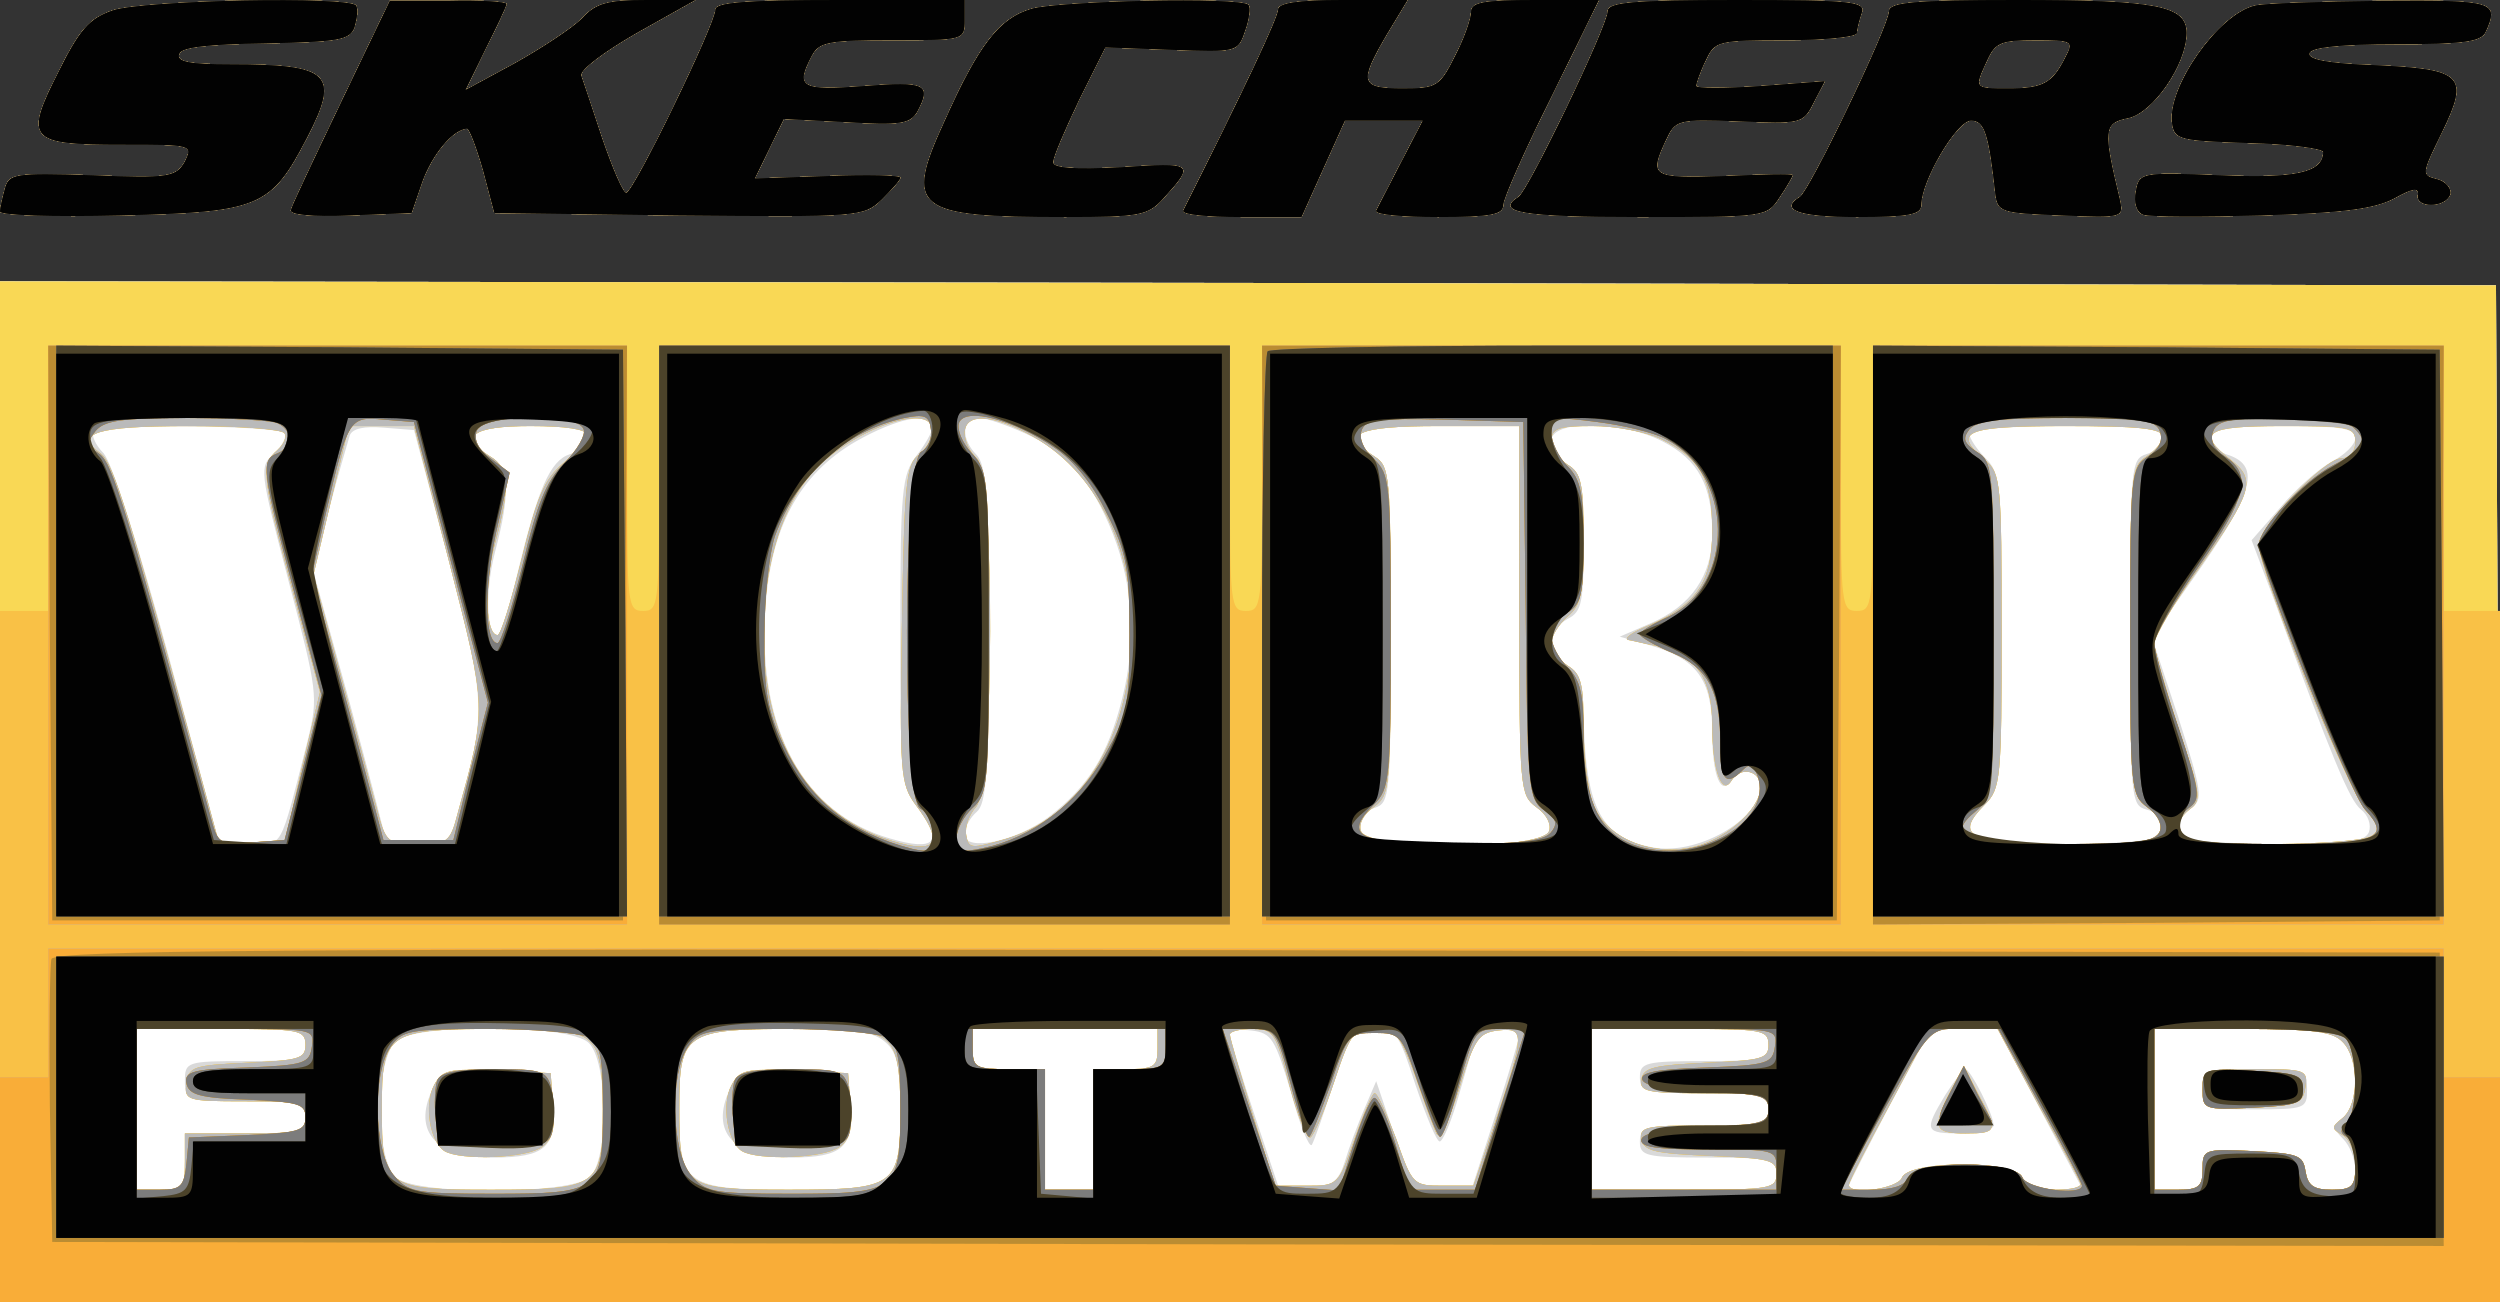
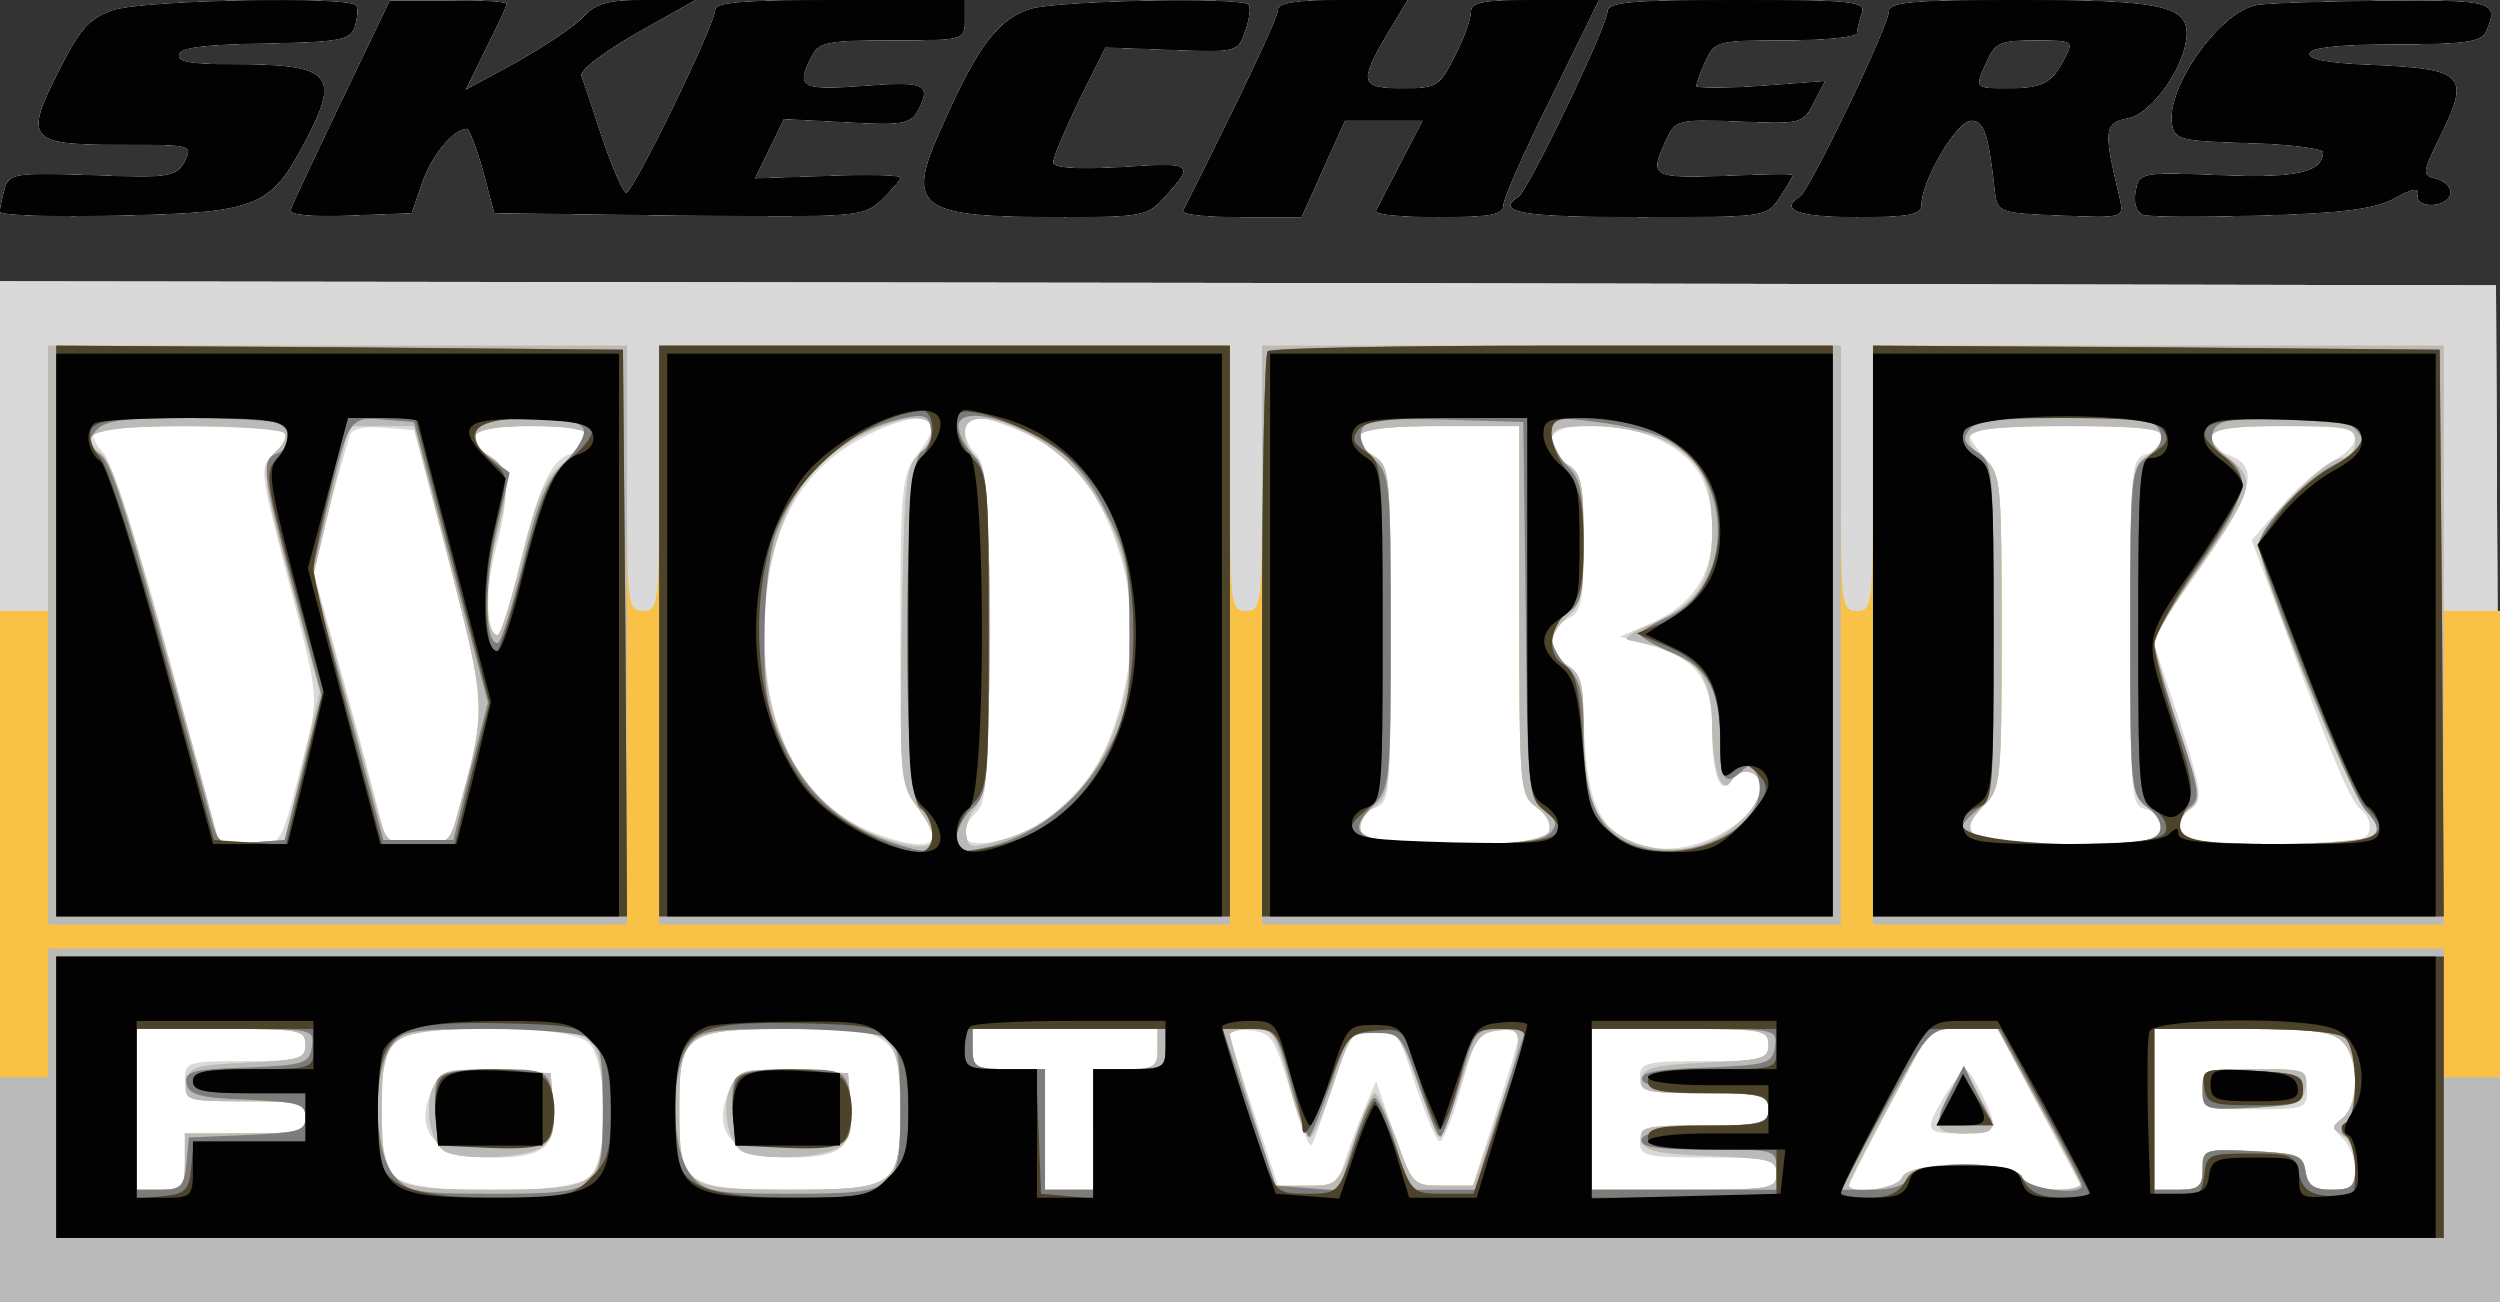
<svg xmlns="http://www.w3.org/2000/svg" width="311" height="162">
  <rect width="100%" height="100%" fill="#333333" stroke="none" />
  <g>
    <svg width="311" height="162" />
    <svg width="311" height="162" version="1.0" viewBox="0 0 311 162">
      <g fill="#fff" transform="matrix(.1 0 0 -.1 0 162)">
        <path d="M140 1607c-29-10-41-24-67-76-43-85-38-91 79-91 87 0 88 0 78-21-11-19-19-21-115-17-97 3-104 2-109-17-3-11-6-24-6-28 0-5 67-7 149-5 174 4 188 10 233 97 41 79 29 91-95 91-51 0-68 3-64 13 2 8 34 12 107 13 91 2 105 4 111 20 3 11 5 22 2 27-7 12-265 7-303-6zm285-113c-33-69-62-130-63-135-3-6 27-9 73-7l77 3 13 38c12 34 38 66 56 67 3 0 12-24 20-52l14-53 229-3c224-2 230-2 253 20 12 12 23 24 23 27s-41 4-90 2l-91-3 18 37 18 37 78-4c67-4 79-2 88 13 18 34 11 38-66 32-79-6-86-2-65 38 9 17 22 19 100 19 89 0 90 0 90 25v25h-155c-117 0-155-3-155-12 0-18-102-228-111-228-4 0-17 30-30 68-12 37-24 72-26 78-2 7 29 30 69 53l73 41h-60c-49 0-64-4-81-23-12-12-50-37-84-56l-61-33 25 51c14 28 26 53 26 56s-33 5-72 4h-73l-60-125zm858 115c-40-12-65-44-108-140-50-109-38-119 150-119 93 0 103 2 122 23 40 44 38 45-52 39-59-3-85-1-85 6s15 41 32 77l33 66 82-3c82-3 83-3 92 24 5 14 7 29 4 32-10 10-235 5-270-5zm307-1c0-10-43-101-118-250-2-5 30-8 72-8h75l27 60 27 60h97l-27-52c-15-29-29-56-31-60-2-5 33-8 77-8 65 0 81 3 81 15 0 8 27 69 60 135l59 120h-79c-65 0-80-3-80-15 0-9-9-34-20-55-19-38-23-40-65-40-53 0-55 7-20 67l26 43h-81c-57 0-80-4-80-12zm410-2c0-18-99-224-111-231-30-19 6-25 150-25 158 0 159 0 175 25 9 13 16 26 16 27 0 2-38 1-85-1-90-3-94-1-73 44 12 26 14 27 91 24s80-3 93 23l14 27-80-6c-44-3-80-3-80 0s5 18 12 32c11 24 15 25 100 25 48 0 88 4 88 9s3 16 6 25c5 14-12 16-155 16-130 0-161-3-161-14zm350 0c0-18-99-224-111-231-26-16-1-25 71-25 64 0 80 3 80 15 0 30 44 105 62 105 17 0 22-17 30-90 3-24 6-25 82-28 77-3 78-3 73 20-21 87-20 95 10 101 31 6 73 67 73 106 0 34-37 41-211 41-128 0-159-3-159-14zm219-58c-16-32-28-38-71-38s-42 0-26 35c10 22 17 25 60 25 47 0 48-1 37-22zm236 65c-46-11-109-102-103-146 3-21 9-22 96-25 50-1 92-7 92-11 0-26-34-33-129-29-98 4-100 3-104-20-3-14 1-26 9-29s74-3 147-1c100 3 140 8 165 21 23 13 31 14 30 5-4-17 34-17 40 0 2 7-5 16-16 19-20 5-20 6 6 59 34 70 26 78-84 83-58 2-84 7-81 15 2 7 38 11 108 11 83 0 105 3 111 15 17 38 12 40-129 39-76-1-147-3-158-6zM0 635V0h3110l-2 632-3 633-1552 3-1553 2V635z" />
      </g>
    </svg>
    <svg width="311" height="162" version="1.0" viewBox="0 0 311 162">
      <g fill="#d9d9d9" transform="matrix(.1 0 0 -.1 0 162)">
        <path d="M140 1607c-29-10-41-24-67-76-43-85-38-91 79-91 87 0 88 0 78-21-11-19-19-21-115-17-97 3-104 2-109-17-3-11-6-24-6-28 0-5 67-7 149-5 174 4 188 10 233 97 41 79 29 91-95 91-51 0-68 3-64 13 2 8 34 12 107 13 91 2 105 4 111 20 3 11 5 22 2 27-7 12-265 7-303-6zm285-113c-33-69-62-130-63-135-3-6 27-9 73-7l77 3 13 38c12 34 38 66 56 67 3 0 12-24 20-52l14-53 229-3c224-2 230-2 253 20 12 12 23 24 23 27s-41 4-90 2l-91-3 18 37 18 37 78-4c67-4 79-2 88 13 18 34 11 38-66 32-79-6-86-2-65 38 9 17 22 19 100 19 89 0 90 0 90 25v25h-155c-117 0-155-3-155-12 0-18-102-228-111-228-4 0-17 30-30 68-12 37-24 72-26 78-2 7 29 30 69 53l73 41h-60c-49 0-64-4-81-23-12-12-50-37-84-56l-61-33 25 51c14 28 26 53 26 56s-33 5-72 4h-73l-60-125zm858 115c-40-12-65-44-108-140-50-109-38-119 150-119 93 0 103 2 122 23 40 44 38 45-52 39-59-3-85-1-85 6s15 41 32 77l33 66 82-3c82-3 83-3 92 24 5 14 7 29 4 32-10 10-235 5-270-5zm307-1c0-10-43-101-118-250-2-5 30-8 72-8h75l27 60 27 60h97l-27-52c-15-29-29-56-31-60-2-5 33-8 77-8 65 0 81 3 81 15 0 8 27 69 60 135l59 120h-79c-65 0-80-3-80-15 0-9-9-34-20-55-19-38-23-40-65-40-53 0-55 7-20 67l26 43h-81c-57 0-80-4-80-12zm410-2c0-18-99-224-111-231-30-19 6-25 150-25 158 0 159 0 175 25 9 13 16 26 16 27 0 2-38 1-85-1-90-3-94-1-73 44 12 26 14 27 91 24s80-3 93 23l14 27-80-6c-44-3-80-3-80 0s5 18 12 32c11 24 15 25 100 25 48 0 88 4 88 9s3 16 6 25c5 14-12 16-155 16-130 0-161-3-161-14zm350 0c0-18-99-224-111-231-26-16-1-25 71-25 64 0 80 3 80 15 0 30 44 105 62 105 17 0 22-17 30-90 3-24 6-25 82-28 77-3 78-3 73 20-21 87-20 95 10 101 31 6 73 67 73 106 0 34-37 41-211 41-128 0-159-3-159-14zm219-58c-16-32-28-38-71-38s-42 0-26 35c10 22 17 25 60 25 47 0 48-1 37-22zm236 65c-46-11-109-102-103-146 3-21 9-22 96-25 50-1 92-7 92-11 0-26-34-33-129-29-98 4-100 3-104-20-3-14 1-26 9-29s74-3 147-1c100 3 140 8 165 21 23 13 31 14 30 5-4-17 34-17 40 0 2 7-5 16-16 19-20 5-20 6 6 59 34 70 26 78-84 83-58 2-84 7-81 15 2 7 38 11 108 11 83 0 105 3 111 15 17 38 12 40-129 39-76-1-147-3-158-6zM0 635V0h3110l-2 632-3 633-1552 3-1553 2V635zm1160 454c0-6-9-22-20-36-18-24-20-41-20-218 0-179 1-194 21-219 34-43 23-56-34-39-107 31-164 135-155 283 6 103 42 170 113 211 51 29 95 38 95 18zm115-8c50-23 78-53 104-112 30-68 36-143 17-218-18-71-42-109-91-147-41-31-105-44-105-22 0 9 7 21 15 28 12 10 15 48 15 221 0 171-3 210-15 223-20 20-19 46 3 46 9 0 35-9 57-19zm-921 0c3-4-3-16-13-25-19-17-18-21 18-159 36-137 37-144 24-197-36-141-30-130-72-130h-38l-63 233c-38 139-70 240-81 253-11 11-16 24-12 27 10 10 231 8 237-2zm205-161c46-177 46-184 11-312-10-36-13-38-50-38-22 0-40 2-40 4 0 3-20 80-45 172l-46 166 21 77c11 42 23 82 25 89 3 9 18 12 42 10l38-3 44-165zm171 156c0-8-9-18-21-21-25-8-40-44-65-147-10-43-21-78-25-78-14 0-16 54-3 104 19 72 18 104-6 118-40 25-23 38 50 38 54 0 70-3 70-14zm1160-216c0-219 1-230 20-242 24-15 26-34 4-42-20-8-188-8-208 0-22 9-20 31 4 39 19 6 20 15 20 216 0 198-1 209-20 221-44 28-23 38 80 38h100V860zm178 211c45-23 62-55 62-115 0-52-26-90-78-112l-37-16 35-10c61-17 80-43 80-109 0-55 11-81 25-59 10 17 35 11 35-8 0-42-80-87-135-76-59 11-79 44-84 135-2 65-7 82-22 92-25 15-24 43 1 57 18 9 20 21 20 95s-3 86-20 97c-11 7-20 21-20 30 0 26 88 25 138-1zm622 5c0-8-9-18-20-21-19-6-20-15-20-222 0-206 1-215 20-220 24-6 26-28 4-37-9-3-60-6-115-6-109 0-128 11-90 49 20 20 21 32 21 216 0 182-1 196-20 215-11 11-20 25-20 30 0 6 47 10 120 10 97 0 120-3 120-14zm240-1c0-8-13-21-29-29-16-9-45-34-64-57l-36-41 29-77c71-194 93-247 107-258 9-7 13-19 10-28-5-12-25-15-106-15-55 0-106 3-115 6-21 8-20 24 0 39 15 10 13 21-16 112l-33 100 63 90c65 94 72 125 29 138-10 4-19 13-19 21 0 11 19 14 90 14 73 0 90-3 90-15zM380 320c0-18-7-20-75-20-73 0-75-1-75-25s2-25 75-25c68 0 75-2 75-20s-7-20-75-20h-75v-35c0-32-2-35-30-35h-30v200h105c98 0 105-1 105-20zm352 3c24-22 26-143 2-167-21-22-211-23-240-2-28 21-28 151 0 172 30 21 213 20 238-3zm370 0c14-12 18-31 18-84 0-94-6-99-134-99-134 0-141 5-141 100s7 100 139 100c78 0 103-3 118-17zm338-8c0-22-4-25-40-25h-40V140h-60v150h-45c-41 0-45 2-45 25v25h230v-25zm166-54c11-41 23-70 26-65s15 39 27 77c21 62 25 67 51 67 27 0 30-5 51-70 13-38 26-70 30-70s15 26 24 58c9 31 18 63 20 70 5 13 55 17 55 5 0-5-13-48-29-98l-29-90h-38c-37 0-37 1-60 65l-22 65-15-35c-8-19-19-48-24-65-8-25-16-31-45-33l-36-3-31 93c-17 51-31 97-31 101 0 5 12 7 27 5 25-3 29-10 49-77zm594 59c0-18-7-20-80-20s-80-2-80-20 7-20 80-20 80-2 80-20-7-20-80-20-80-2-80-20 7-20 85-20 85-2 85-20c0-19-7-20-115-20h-115v200h110c103 0 110-1 110-20zm338-80 53-100h-34c-22 0-37 6-41 15-8 22-141 22-150 0-5-13-66-23-66-10 0 2 23 47 51 100l51 95h83l53-100zm376 84c20-20 21-78 1-94-13-11-13-14 0-27 8-8 15-25 15-39 0-20-5-24-29-24-23 0-30 5-33 23-3 20-9 22-65 25-62 3-63 2-63-23 0-21-5-25-30-25h-30v200h109c86 0 113-3 125-16zM541 271c-30-56-2-91 73-91 64 0 79 13 74 67l-3 38-67 3c-58 3-68 0-77-17zm370 0c-30-56-2-91 73-91 64 0 79 13 74 67l-3 38-67 3c-58 3-68 0-77-17zm1509-13c-27-45-26-48 20-48 22 0 40 5 40 10 0 14-29 70-35 70-3 0-14-15-25-32zm320 7c0-24 2-25 65-25s65 1 65 25-2 25-65 25-65-1-65-25z" />
      </g>
    </svg>
    <svg width="311" height="162" version="1.0" viewBox="0 0 311 162">
      <g fill="#f9d855" transform="matrix(.1 0 0 -.1 0 162)">
-         <path d="M140 1607c-29-10-41-24-67-76-43-85-38-91 79-91 87 0 88 0 78-21-11-19-19-21-115-17-97 3-104 2-109-17-3-11-6-24-6-28 0-5 67-7 149-5 174 4 188 10 233 97 41 79 29 91-95 91-51 0-68 3-64 13 2 8 34 12 107 13 91 2 105 4 111 20 3 11 5 22 2 27-7 12-265 7-303-6zm285-113c-33-69-62-130-63-135-3-6 27-9 73-7l77 3 13 38c12 34 38 66 56 67 3 0 12-24 20-52l14-53 229-3c224-2 230-2 253 20 12 12 23 24 23 27s-41 4-90 2l-91-3 18 37 18 37 78-4c67-4 79-2 88 13 18 34 11 38-66 32-79-6-86-2-65 38 9 17 22 19 100 19 89 0 90 0 90 25v25h-155c-117 0-155-3-155-12 0-18-102-228-111-228-4 0-17 30-30 68-12 37-24 72-26 78-2 7 29 30 69 53l73 41h-60c-49 0-64-4-81-23-12-12-50-37-84-56l-61-33 25 51c14 28 26 53 26 56s-33 5-72 4h-73l-60-125zm858 115c-40-12-65-44-108-140-50-109-38-119 150-119 93 0 103 2 122 23 40 44 38 45-52 39-59-3-85-1-85 6s15 41 32 77l33 66 82-3c82-3 83-3 92 24 5 14 7 29 4 32-10 10-235 5-270-5zm307-1c0-10-43-101-118-250-2-5 30-8 72-8h75l27 60 27 60h97l-27-52c-15-29-29-56-31-60-2-5 33-8 77-8 65 0 81 3 81 15 0 8 27 69 60 135l59 120h-79c-65 0-80-3-80-15 0-9-9-34-20-55-19-38-23-40-65-40-53 0-55 7-20 67l26 43h-81c-57 0-80-4-80-12zm410-2c0-18-99-224-111-231-30-19 6-25 150-25 158 0 159 0 175 25 9 13 16 26 16 27 0 2-38 1-85-1-90-3-94-1-73 44 12 26 14 27 91 24s80-3 93 23l14 27-80-6c-44-3-80-3-80 0s5 18 12 32c11 24 15 25 100 25 48 0 88 4 88 9s3 16 6 25c5 14-12 16-155 16-130 0-161-3-161-14zm350 0c0-18-99-224-111-231-26-16-1-25 71-25 64 0 80 3 80 15 0 30 44 105 62 105 17 0 22-17 30-90 3-24 6-25 82-28 77-3 78-3 73 20-21 87-20 95 10 101 31 6 73 67 73 106 0 34-37 41-211 41-128 0-159-3-159-14zm219-58c-16-32-28-38-71-38s-42 0-26 35c10 22 17 25 60 25 47 0 48-1 37-22zm236 65c-46-11-109-102-103-146 3-21 9-22 96-25 50-1 92-7 92-11 0-26-34-33-129-29-98 4-100 3-104-20-3-14 1-26 9-29s74-3 147-1c100 3 140 8 165 21 23 13 31 14 30 5-4-17 34-17 40 0 2 7-5 16-16 19-20 5-20 6 6 59 34 70 26 78-84 83-58 2-84 7-81 15 2 7 38 11 108 11 83 0 105 3 111 15 17 38 12 40-129 39-76-1-147-3-158-6zM0 635V0h3110l-2 632-3 633-1552 3-1553 2V635zm1160 449c0-9-8-23-17-30-16-11-18-36-21-210-3-186-2-199 17-225 32-43 28-58-11-50-114 26-178 120-178 261 0 80 19 149 54 194 43 57 156 100 156 60zm125-7c87-49 134-158 121-280-12-113-70-196-156-221-42-12-45-12-48 5-2 11 4 26 12 35 23 23 24 415 1 434-8 7-15 21-15 31 0 26 35 24 85-4zm-931 4c3-5-1-14-9-21-21-18-19-34 19-175l34-126-22-92-21-92-41-3-41-3-28 103c-84 307-104 373-120 384-34 25-5 34 110 34 63 0 116-4 119-9zm205-161c47-184 47-179 10-313-9-35-13-37-49-37-38 0-40 2-51 43-6 23-26 98-45 167l-34 125 22 93 22 92h81l44-170zm171 159c0-6-13-21-29-35-24-20-33-42-52-119-13-52-26-95-30-95-15 0-17 61-4 111 20 73 19 97-5 111-40 25-23 38 50 38 43 0 70-4 70-11zm1160-218c0-223 1-230 21-245 13-9 19-21 16-30-9-24-225-24-234 0-3 9 3 21 16 30 20 15 21 22 21 219 0 194-1 205-20 217-44 28-23 38 80 38h100V861zm176 213c49-24 64-50 64-114s-19-92-79-118c-20-8-31-16-26-18 6-1 22-5 38-8 47-11 67-40 67-98 0-56 12-89 24-69 11 18 36 13 36-8 0-29-47-69-90-76-53-9-105 16-119 57-6 17-11 60-11 94 0 53-3 66-20 76-11 7-20 20-20 28 0 9 9 23 20 33 17 14 20 29 20 97 0 69-3 82-20 92-11 7-20 21-20 30 0 15 9 18 51 18 28 0 66-7 85-16zm624 3c0-7-9-18-20-25-19-12-20-23-20-217 0-197 1-204 21-219 13-9 19-21 16-30-5-13-26-16-117-16-121 0-140 10-101 49 20 20 21 32 21 216 0 183-1 196-20 212-42 36-27 43 100 43 90 0 120-3 120-13zm240-7c0-12-7-20-17-20-21 0-103-85-103-108 0-31 111-306 133-330 18-20 19-24 7-32-17-11-199-14-224-4-20 8-20 24-1 38 14 10 12 22-15 100-16 50-30 97-30 105 0 9 24 50 54 92 69 98 73 112 41 137-43 34-32 42 65 42 83 0 90-1 90-20zM380 320c0-17-8-19-72-22-67-3-73-5-76-25-3-22 0-23 72-23 69 0 76-2 76-20s-7-20-75-20h-75v-35c0-32-2-35-30-35h-30v200h105c98 0 105-1 105-20zm354 4c12-11 16-35 16-84 0-96-5-100-139-100-132 0-136 3-136 102 0 93 7 98 141 98 80 0 106-3 118-16zm370 0c12-11 16-35 16-84 0-96-5-100-139-100-132 0-136 3-136 102 0 93 7 98 141 98 80 0 106-3 118-16zm336-9c0-22-4-25-40-25h-40V140h-60v150h-45c-41 0-45 2-45 25v25h230v-25zm164-45c10-38 22-67 26-65 5 3 18 34 30 70 20 60 24 65 50 65s31-6 50-57c11-32 23-65 27-73 3-9 15 13 28 55 19 62 24 70 48 73 34 4 34-3-1-108l-29-85h-38c-37 0-38 1-58 58-12 31-23 57-27 57-3 0-14-26-25-57-20-57-20-58-59-58h-40l-28 90c-15 50-28 93-28 98 0 4 13 7 28 7 26 0 29-4 46-70zm596 50c0-17-8-19-77-22-65-3-78-6-81-20-3-16 6-18 77-18 74 0 81-2 81-20s-7-20-81-20c-71 0-80-2-77-17s16-18 86-21c74-3 82-5 82-22 0-19-7-20-115-20h-115v200h110c103 0 110-1 110-20zm335-73c28-50 52-95 53-99 2-5-12-8-31-8-22 0-37 6-41 15-8 22-141 22-150 0-5-14-66-22-66-9 0 4 23 49 51 100l50 94h84l50-93zm379 77c21-20 21-78 0-95-14-11-14-13 0-21 9-5 16-22 16-38 0-26-4-30-29-30-23 0-30 5-33 23-3 20-9 22-65 25-62 3-63 2-63-23 0-21-5-25-30-25h-30v200h109c86 0 113-3 125-16zM540 270c-13-24-5-71 13-82 20-12 102-9 121 5 13 9 17 23 14 52l-3 40-67 3c-60 3-68 1-78-18zm370 0c-13-24-5-71 13-82 20-12 102-9 121 5 13 9 17 23 14 52l-3 40-67 3c-60 3-68 1-78-18zm1516-8c-23-45-20-52 19-52 40 0 41 3 16 49l-18 35-17-32zm314 3c0-25 1-26 63-23 56 3 62 5 65 26s0 22-62 22c-64 0-66-1-66-25z" />
-       </g>
+         </g>
    </svg>
    <svg width="311" height="162" version="1.0" viewBox="0 0 311 162">
      <g fill="#f9c146" transform="matrix(.1 0 0 -.1 0 162)">
        <path d="M140 1607c-29-10-41-24-67-76-43-85-38-91 79-91 87 0 88 0 78-21-11-19-19-21-115-17-97 3-104 2-109-17-3-11-6-24-6-28 0-5 67-7 149-5 174 4 188 10 233 97 41 79 29 91-95 91-51 0-68 3-64 13 2 8 34 12 107 13 91 2 105 4 111 20 3 11 5 22 2 27-7 12-265 7-303-6zm285-113c-33-69-62-130-63-135-3-6 27-9 73-7l77 3 13 38c12 34 38 66 56 67 3 0 12-24 20-52l14-53 229-3c224-2 230-2 253 20 12 12 23 24 23 27s-41 4-90 2l-91-3 18 37 18 37 78-4c67-4 79-2 88 13 18 34 11 38-66 32-79-6-86-2-65 38 9 17 22 19 100 19 89 0 90 0 90 25v25h-155c-117 0-155-3-155-12 0-18-102-228-111-228-4 0-17 30-30 68-12 37-24 72-26 78-2 7 29 30 69 53l73 41h-60c-49 0-64-4-81-23-12-12-50-37-84-56l-61-33 25 51c14 28 26 53 26 56s-33 5-72 4h-73l-60-125zm858 115c-40-12-65-44-108-140-50-109-38-119 150-119 93 0 103 2 122 23 40 44 38 45-52 39-59-3-85-1-85 6s15 41 32 77l33 66 82-3c82-3 83-3 92 24 5 14 7 29 4 32-10 10-235 5-270-5zm307-1c0-10-43-101-118-250-2-5 30-8 72-8h75l27 60 27 60h97l-27-52c-15-29-29-56-31-60-2-5 33-8 77-8 65 0 81 3 81 15 0 8 27 69 60 135l59 120h-79c-65 0-80-3-80-15 0-9-9-34-20-55-19-38-23-40-65-40-53 0-55 7-20 67l26 43h-81c-57 0-80-4-80-12zm410-2c0-18-99-224-111-231-30-19 6-25 150-25 158 0 159 0 175 25 9 13 16 26 16 27 0 2-38 1-85-1-90-3-94-1-73 44 12 26 14 27 91 24s80-3 93 23l14 27-80-6c-44-3-80-3-80 0s5 18 12 32c11 24 15 25 100 25 48 0 88 4 88 9s3 16 6 25c5 14-12 16-155 16-130 0-161-3-161-14zm350 0c0-18-99-224-111-231-26-16-1-25 71-25 64 0 80 3 80 15 0 30 44 105 62 105 17 0 22-17 30-90 3-24 6-25 82-28 77-3 78-3 73 20-21 87-20 95 10 101 31 6 73 67 73 106 0 34-37 41-211 41-128 0-159-3-159-14zm219-58c-16-32-28-38-71-38s-42 0-26 35c10 22 17 25 60 25 47 0 48-1 37-22zm236 65c-46-11-109-102-103-146 3-21 9-22 96-25 50-1 92-7 92-11 0-26-34-33-129-29-98 4-100 3-104-20-3-14 1-26 9-29s74-3 147-1c100 3 140 8 165 21 23 13 31 14 30 5-4-17 34-17 40 0 2 7-5 16-16 19-20 5-20 6 6 59 34 70 26 78-84 83-58 2-84 7-81 15 2 7 38 11 108 11 83 0 105 3 111 15 17 38 12 40-129 39-76-1-147-3-158-6zM60 1025V860H0V0h3110v860h-70v330h-710v-165c0-158-1-165-20-165s-20 7-20 165v165h-720v-165c0-158-1-165-20-165s-20 7-20 165v165H820v-165c0-158-1-165-20-165s-20 7-20 165v165H60v-165zm1100 59c0-9-8-23-17-30-16-11-18-36-21-210-3-186-2-199 17-225 32-43 28-58-11-50-114 26-178 120-178 261 0 80 19 149 54 194 43 57 156 100 156 60zm125-7c87-49 134-158 121-280-12-113-70-196-156-221-42-12-45-12-48 5-2 11 4 26 12 35 23 23 24 415 1 434-8 7-15 21-15 31 0 26 35 24 85-4zm-931 4c3-5-1-14-9-21-21-18-19-34 19-175l34-126-22-92-21-92-41-3-41-3-28 103c-84 307-104 373-120 384-34 25-5 34 110 34 63 0 116-4 119-9zm205-161c47-184 47-179 10-313-9-35-13-37-49-37-38 0-40 2-51 43-6 23-26 98-45 167l-34 125 22 93 22 92h81l44-170zm171 159c0-6-13-21-29-35-24-20-33-42-52-119-13-52-26-95-30-95-15 0-17 61-4 111 20 73 19 97-5 111-40 25-23 38 50 38 43 0 70-4 70-11zm1160-218c0-223 1-230 21-245 13-9 19-21 16-30-9-24-225-24-234 0-3 9 3 21 16 30 20 15 21 22 21 219 0 194-1 205-20 217-44 28-23 38 80 38h100V861zm176 213c49-24 64-50 64-114s-19-92-79-118c-20-8-31-16-26-18 6-1 22-5 38-8 47-11 67-40 67-98 0-56 12-89 24-69 11 18 36 13 36-8 0-29-47-69-90-76-53-9-105 16-119 57-6 17-11 60-11 94 0 53-3 66-20 76-11 7-20 20-20 28 0 9 9 23 20 33 17 14 20 29 20 97 0 69-3 82-20 92-11 7-20 21-20 30 0 15 9 18 51 18 28 0 66-7 85-16zm624 3c0-7-9-18-20-25-19-12-20-23-20-217 0-197 1-204 21-219 13-9 19-21 16-30-5-13-26-16-117-16-121 0-140 10-101 49 20 20 21 32 21 216 0 183-1 196-20 212-42 36-27 43 100 43 90 0 120-3 120-13zm240-7c0-12-7-20-17-20-21 0-103-85-103-108 0-31 111-306 133-330 18-20 19-24 7-32-17-11-199-14-224-4-20 8-20 24-1 38 14 10 12 22-15 100-16 50-30 97-30 105 0 9 24 50 54 92 69 98 73 112 41 137-43 34-32 42 65 42 83 0 90-1 90-20zM380 320c0-17-8-19-72-22-67-3-73-5-76-25-3-22 0-23 72-23 69 0 76-2 76-20s-7-20-75-20h-75v-35c0-32-2-35-30-35h-30v200h105c98 0 105-1 105-20zm354 4c12-11 16-35 16-84 0-96-5-100-139-100-132 0-136 3-136 102 0 93 7 98 141 98 80 0 106-3 118-16zm370 0c12-11 16-35 16-84 0-96-5-100-139-100-132 0-136 3-136 102 0 93 7 98 141 98 80 0 106-3 118-16zm336-9c0-22-4-25-40-25h-40V140h-60v150h-45c-41 0-45 2-45 25v25h230v-25zm164-45c10-38 22-67 26-65 5 3 18 34 30 70 20 60 24 65 50 65s31-6 50-57c11-32 23-65 27-73 3-9 15 13 28 55 19 62 24 70 48 73 34 4 34-3-1-108l-29-85h-38c-37 0-38 1-58 58-12 31-23 57-27 57-3 0-14-26-25-57-20-57-20-58-59-58h-40l-28 90c-15 50-28 93-28 98 0 4 13 7 28 7 26 0 29-4 46-70zm596 50c0-17-8-19-77-22-65-3-78-6-81-20-3-16 6-18 77-18 74 0 81-2 81-20s-7-20-81-20c-71 0-80-2-77-17s16-18 86-21c74-3 82-5 82-22 0-19-7-20-115-20h-115v200h110c103 0 110-1 110-20zm335-73c28-50 52-95 53-99 2-5-12-8-31-8-22 0-37 6-41 15-8 22-141 22-150 0-5-14-66-22-66-9 0 4 23 49 51 100l50 94h84l50-93zm379 77c21-20 21-78 0-95-14-11-14-13 0-21 9-5 16-22 16-38 0-26-4-30-29-30-23 0-30 5-33 23-3 20-9 22-65 25-62 3-63 2-63-23 0-21-5-25-30-25h-30v200h109c86 0 113-3 125-16zM540 270c-13-24-5-71 13-82 20-12 102-9 121 5 13 9 17 23 14 52l-3 40-67 3c-60 3-68 1-78-18zm370 0c-13-24-5-71 13-82 20-12 102-9 121 5 13 9 17 23 14 52l-3 40-67 3c-60 3-68 1-78-18zm1516-8c-23-45-20-52 19-52 40 0 41 3 16 49l-18 35-17-32zm314 3c0-25 1-26 63-23 56 3 62 5 65 26s0 22-62 22c-64 0-66-1-66-25z" />
      </g>
    </svg>
    <svg width="311" height="162" version="1.0" viewBox="0 0 311 162">
      <g fill="#bababa" transform="matrix(.1 0 0 -.1 0 162)">
        <path d="M140 1607c-29-10-41-24-67-76-43-85-38-91 79-91 87 0 88 0 78-21-11-19-19-21-115-17-97 3-104 2-109-17-3-11-6-24-6-28 0-5 67-7 149-5 174 4 188 10 233 97 41 79 29 91-95 91-51 0-68 3-64 13 2 8 34 12 107 13 91 2 105 4 111 20 3 11 5 22 2 27-7 12-265 7-303-6zm285-113c-33-69-62-130-63-135-3-6 27-9 73-7l77 3 13 38c12 34 38 66 56 67 3 0 12-24 20-52l14-53 229-3c224-2 230-2 253 20 12 12 23 24 23 27s-41 4-90 2l-91-3 18 37 18 37 78-4c67-4 79-2 88 13 18 34 11 38-66 32-79-6-86-2-65 38 9 17 22 19 100 19 89 0 90 0 90 25v25h-155c-117 0-155-3-155-12 0-18-102-228-111-228-4 0-17 30-30 68-12 37-24 72-26 78-2 7 29 30 69 53l73 41h-60c-49 0-64-4-81-23-12-12-50-37-84-56l-61-33 25 51c14 28 26 53 26 56s-33 5-72 4h-73l-60-125zm858 115c-40-12-65-44-108-140-50-109-38-119 150-119 93 0 103 2 122 23 40 44 38 45-52 39-59-3-85-1-85 6s15 41 32 77l33 66 82-3c82-3 83-3 92 24 5 14 7 29 4 32-10 10-235 5-270-5zm307-1c0-10-43-101-118-250-2-5 30-8 72-8h75l27 60 27 60h97l-27-52c-15-29-29-56-31-60-2-5 33-8 77-8 65 0 81 3 81 15 0 8 27 69 60 135l59 120h-79c-65 0-80-3-80-15 0-9-9-34-20-55-19-38-23-40-65-40-53 0-55 7-20 67l26 43h-81c-57 0-80-4-80-12zm410-2c0-18-99-224-111-231-30-19 6-25 150-25 158 0 159 0 175 25 9 13 16 26 16 27 0 2-38 1-85-1-90-3-94-1-73 44 12 26 14 27 91 24s80-3 93 23l14 27-80-6c-44-3-80-3-80 0s5 18 12 32c11 24 15 25 100 25 48 0 88 4 88 9s3 16 6 25c5 14-12 16-155 16-130 0-161-3-161-14zm350 0c0-18-99-224-111-231-26-16-1-25 71-25 64 0 80 3 80 15 0 30 44 105 62 105 17 0 22-17 30-90 3-24 6-25 82-28 77-3 78-3 73 20-21 87-20 95 10 101 31 6 73 67 73 106 0 34-37 41-211 41-128 0-159-3-159-14zm219-58c-16-32-28-38-71-38s-42 0-26 35c10 22 17 25 60 25 47 0 48-1 37-22zm236 65c-46-11-109-102-103-146 3-21 9-22 96-25 50-1 92-7 92-11 0-26-34-33-129-29-98 4-100 3-104-20-3-14 1-26 9-29s74-3 147-1c100 3 140 8 165 21 23 13 31 14 30 5-4-17 34-17 40 0 2 7-5 16-16 19-20 5-20 6 6 59 34 70 26 78-84 83-58 2-84 7-81 15 2 7 38 11 108 11 83 0 105 3 111 15 17 38 12 40-129 39-76-1-147-3-158-6zM60 830V470h720v720H60V830zm294 251c3-5-1-14-9-21-21-18-19-34 19-175l34-126-22-92-21-92-41-3-41-3-28 103c-84 307-104 373-120 384-34 25-5 34 110 34 63 0 116-4 119-9zm205-161c47-184 47-179 10-313-9-35-13-37-49-37-38 0-40 2-51 43-6 23-26 98-45 167l-34 125 22 93 22 92h81l44-170zm171 159c0-6-13-21-29-35-24-20-33-42-52-119-13-52-26-95-30-95-15 0-17 61-4 111 20 73 19 97-5 111-40 25-23 38 50 38 43 0 70-4 70-11zm90-249V470h710v720H820V830zm340 254c0-9-8-23-17-30-16-11-18-36-21-210-3-186-2-199 17-225 32-43 28-58-11-50-114 26-178 120-178 261 0 80 19 149 54 194 43 57 156 100 156 60zm125-7c87-49 134-158 121-280-12-113-70-196-156-221-42-12-45-12-48 5-2 11 4 26 12 35 23 23 24 415 1 434-8 7-15 21-15 31 0 26 35 24 85-4zm285-247V470h720v720h-720V830zm320 31c0-223 1-230 21-245 13-9 19-21 16-30-9-24-225-24-234 0-3 9 3 21 16 30 20 15 21 22 21 219 0 194-1 205-20 217-44 28-23 38 80 38h100V861zm176 213c49-24 64-50 64-114s-19-92-79-118c-20-8-31-16-26-18 6-1 22-5 38-8 47-11 67-40 67-98 0-56 12-89 24-69 11 18 36 13 36-8 0-29-47-69-90-76-53-9-105 16-119 57-6 17-11 60-11 94 0 53-3 66-20 76-11 7-20 20-20 28 0 9 9 23 20 33 17 14 20 29 20 97 0 69-3 82-20 92-11 7-20 21-20 30 0 15 9 18 51 18 28 0 66-7 85-16zm264-244V470h710v720h-710V830zm360 247c0-7-9-18-20-25-19-12-20-23-20-217 0-197 1-204 21-219 13-9 19-21 16-30-5-13-26-16-117-16-121 0-140 10-101 49 20 20 21 32 21 216 0 183-1 196-20 212-42 36-27 43 100 43 90 0 120-3 120-13zm240-7c0-12-7-20-17-20-21 0-103-85-103-108 0-31 111-306 133-330 18-20 19-24 7-32-17-11-199-14-224-4-20 8-20 24-1 38 14 10 12 22-15 100-16 50-30 97-30 105 0 9 24 50 54 92 69 98 73 112 41 137-43 34-32 42 65 42 83 0 90-1 90-20zM60 360v-80H0V0h3110v280h-70v160H60v-80zm320-40c0-17-8-19-72-22-67-3-73-5-76-25-3-22 0-23 72-23 69 0 76-2 76-20s-7-20-75-20h-75v-35c0-32-2-35-30-35h-30v200h105c98 0 105-1 105-20zm354 4c12-11 16-35 16-84 0-96-5-100-139-100-132 0-136 3-136 102 0 93 7 98 141 98 80 0 106-3 118-16zm370 0c12-11 16-35 16-84 0-96-5-100-139-100-132 0-136 3-136 102 0 93 7 98 141 98 80 0 106-3 118-16zm336-9c0-22-4-25-40-25h-40V140h-60v150h-45c-41 0-45 2-45 25v25h230v-25zm164-45c10-38 22-67 26-65 5 3 18 34 30 70 20 60 24 65 50 65s31-6 50-57c11-32 23-65 27-73 3-9 15 13 28 55 19 62 24 70 48 73 34 4 34-3-1-108l-29-85h-38c-37 0-38 1-58 58-12 31-23 57-27 57-3 0-14-26-25-57-20-57-20-58-59-58h-40l-28 90c-15 50-28 93-28 98 0 4 13 7 28 7 26 0 29-4 46-70zm596 50c0-17-8-19-77-22-65-3-78-6-81-20-3-16 6-18 77-18 74 0 81-2 81-20s-7-20-81-20c-71 0-80-2-77-17s16-18 86-21c74-3 82-5 82-22 0-19-7-20-115-20h-115v200h110c103 0 110-1 110-20zm335-73c28-50 52-95 53-99 2-5-12-8-31-8-22 0-37 6-41 15-8 22-141 22-150 0-5-14-66-22-66-9 0 4 23 49 51 100l50 94h84l50-93zm379 77c21-20 21-78 0-95-14-11-14-13 0-21 9-5 16-22 16-38 0-26-4-30-29-30-23 0-30 5-33 23-3 20-9 22-65 25-62 3-63 2-63-23 0-21-5-25-30-25h-30v200h109c86 0 113-3 125-16zM540 270c-13-24-5-71 13-82 20-12 102-9 121 5 13 9 17 23 14 52l-3 40-67 3c-60 3-68 1-78-18zm370 0c-13-24-5-71 13-82 20-12 102-9 121 5 13 9 17 23 14 52l-3 40-67 3c-60 3-68 1-78-18zm1516-8c-23-45-20-52 19-52 40 0 41 3 16 49l-18 35-17-32zm314 3c0-25 1-26 63-23 56 3 62 5 65 26s0 22-62 22c-64 0-66-1-66-25z" />
      </g>
    </svg>
    <svg width="311" height="162" version="1.0" viewBox="0 0 311 162">
      <g fill="#f9ad38" transform="matrix(.1 0 0 -.1 0 162)">
-         <path d="M140 1607c-29-10-41-24-67-76-43-85-38-91 79-91 87 0 88 0 78-21-11-19-19-21-115-17-97 3-104 2-109-17-3-11-6-24-6-28 0-5 67-7 149-5 174 4 188 10 233 97 41 79 29 91-95 91-51 0-68 3-64 13 2 8 34 12 107 13 91 2 105 4 111 20 3 11 5 22 2 27-7 12-265 7-303-6zm285-113c-33-69-62-130-63-135-3-6 27-9 73-7l77 3 13 38c12 34 38 66 56 67 3 0 12-24 20-52l14-53 229-3c224-2 230-2 253 20 12 12 23 24 23 27s-41 4-90 2l-91-3 18 37 18 37 78-4c67-4 79-2 88 13 18 34 11 38-66 32-79-6-86-2-65 38 9 17 22 19 100 19 89 0 90 0 90 25v25h-155c-117 0-155-3-155-12 0-18-102-228-111-228-4 0-17 30-30 68-12 37-24 72-26 78-2 7 29 30 69 53l73 41h-60c-49 0-64-4-81-23-12-12-50-37-84-56l-61-33 25 51c14 28 26 53 26 56s-33 5-72 4h-73l-60-125zm858 115c-40-12-65-44-108-140-50-109-38-119 150-119 93 0 103 2 122 23 40 44 38 45-52 39-59-3-85-1-85 6s15 41 32 77l33 66 82-3c82-3 83-3 92 24 5 14 7 29 4 32-10 10-235 5-270-5zm307-1c0-10-43-101-118-250-2-5 30-8 72-8h75l27 60 27 60h97l-27-52c-15-29-29-56-31-60-2-5 33-8 77-8 65 0 81 3 81 15 0 8 27 69 60 135l59 120h-79c-65 0-80-3-80-15 0-9-9-34-20-55-19-38-23-40-65-40-53 0-55 7-20 67l26 43h-81c-57 0-80-4-80-12zm410-2c0-18-99-224-111-231-30-19 6-25 150-25 158 0 159 0 175 25 9 13 16 26 16 27 0 2-38 1-85-1-90-3-94-1-73 44 12 26 14 27 91 24s80-3 93 23l14 27-80-6c-44-3-80-3-80 0s5 18 12 32c11 24 15 25 100 25 48 0 88 4 88 9s3 16 6 25c5 14-12 16-155 16-130 0-161-3-161-14zm350 0c0-18-99-224-111-231-26-16-1-25 71-25 64 0 80 3 80 15 0 30 44 105 62 105 17 0 22-17 30-90 3-24 6-25 82-28 77-3 78-3 73 20-21 87-20 95 10 101 31 6 73 67 73 106 0 34-37 41-211 41-128 0-159-3-159-14zm219-58c-16-32-28-38-71-38s-42 0-26 35c10 22 17 25 60 25 47 0 48-1 37-22zm236 65c-46-11-109-102-103-146 3-21 9-22 96-25 50-1 92-7 92-11 0-26-34-33-129-29-98 4-100 3-104-20-3-14 1-26 9-29s74-3 147-1c100 3 140 8 165 21 23 13 31 14 30 5-4-17 34-17 40 0 2 7-5 16-16 19-20 5-20 6 6 59 34 70 26 78-84 83-58 2-84 7-81 15 2 7 38 11 108 11 83 0 105 3 111 15 17 38 12 40-129 39-76-1-147-3-158-6zM60 830V470h720v720H60V830zm284 264c20-8 21-30 1-38-21-8-19-21 20-169l35-132-23-90-23-90-42-3c-40-3-41-2-51 35-105 384-121 436-137 448-16 11-16 15-5 29 11 13 34 16 111 16 54 0 105-3 114-6zm217-173 46-175-22-85-21-86h-87l-44 165-45 165 17 75c28 120 29 122 72 118l38-3 46-174zm165 165c3-7-8-26-24-42-23-23-34-51-52-127-13-53-27-97-31-97-16 0-17 67-2 137l17 75-24 18c-15 11-21 23-17 34 8 21 125 24 133 2zm94-256V470h710v720H820V830zm326 228c-23-13-24-435-1-444 8-4 15-17 15-31 0-22-3-24-25-19-78 20-129 61-161 131-19 40-24 66-23 135 0 47 6 102 13 123 28 77 87 131 161 147 25 5 31 3 33-14 2-10-3-23-12-28zm166 5c24-16 48-46 65-82 25-49 28-68 28-151 0-88-2-99-31-150-33-59-91-103-151-115-28-6-33-4-33 13 0 10 9 27 20 37 19 17 20 31 20 218 0 191-1 202-21 223-12 13-19 30-16 38 8 20 68 4 119-31zm258-233V470h720v720h-720V830zm328 31c2-223 3-235 23-249 16-11 17-17 8-28-9-10-39-14-121-14-119 0-138 10-99 49 20 20 21 32 21 216 0 185-1 195-21 214-13 12-19 26-15 36 5 13 21 15 103 13l98-3 3-234zm174 213c85-44 87-181 4-221-20-9-36-19-36-22s18-14 40-23c45-19 60-47 60-114 0-45 7-53 28-32 9 9 13 7 18-6 23-61-86-118-161-84-38 17-55 58-55 133 0 52-4 69-20 85-11 11-20 28-20 38 0 9 9 23 20 30 17 10 20 23 20 87 0 62-4 79-20 95-11 11-20 30-20 41 0 20 3 21 57 14 32-4 70-13 85-21zm258-244V470h710v720h-710V830zm357 253c4-11-1-22-15-31-21-14-22-20-22-218 0-196 1-203 21-218 13-9 19-21 16-30-5-13-26-16-121-16-122 0-147 9-108 41 21 17 22 24 22 226 0 200-1 209-21 221-16 11-18 16-9 28 10 11 39 14 122 14 92 0 110-2 115-17zm241 5c19-19 15-26-26-47-36-19-92-78-92-99 0-25 114-310 132-329 33-36 16-43-108-43-97 0-116 3-121 16-4 10 0 22 10 29 15 11 14 19-13 100-17 49-30 96-30 105s25 52 55 95c60 86 67 115 33 137-14 9-19 20-15 31 5 14 21 17 85 17 47 0 83-5 90-12zM60 360v-80H0V0h3110v280h-70v160H60v-80zm328-42c-3-21-9-23-81-26-68-2-78-5-75-20 3-14 17-18 76-20 63-3 72-5 72-22s-9-19-72-22l-73-3-3-32c-3-29-7-33-33-33h-29v200h111c109 0 110 0 107-22zm343 12c16-9 19-22 19-89 0-103-3-106-137-106-98 0-106 2-124 24-24 30-26 126-3 159 14 20 23 22 120 22 58 0 114-5 125-10zm370 0c16-9 19-22 19-89 0-103-3-106-137-106-98 0-106 2-124 24-24 30-26 126-3 159 14 20 23 22 120 22 58 0 114-5 125-10zm349-15c0-23-4-25-45-25h-45V140h-60v150h-45c-41 0-45 2-45 25v25h240v-25zm156-45c10-38 20-67 23-64s15 33 27 67c20 59 22 62 54 62s34-3 54-62c12-34 23-64 27-67 3-3 14 26 24 64 19 68 20 70 51 70h32l-32-100-31-100h-82l-18 60c-10 32-22 57-26 54-5-2-16-29-26-60l-17-55-40 3-39 3-33 98-33 97h33c33 0 34-1 52-70zm602 48c-3-21-9-23-86-26-60-2-82-6-79-15 2-8 32-13 80-15 68-3 77-5 77-22s-9-19-77-22c-50-2-78-7-81-15-3-10 18-13 82-13 85 0 86 0 86-25v-25h-230v200h116c114 0 115 0 112-22zm330-73c29-52 52-97 52-100 0-13-68-4-74 10-8 22-134 22-142 0-4-10-20-15-45-15h-39l31 58c84 151 76 142 123 142h42l52-95zm380 83c15-15 16-90 1-105-8-8-8-13 0-17 6-4 11-20 11-37 0-25-4-29-29-29-23 0-30 5-33 23-3 20-9 22-65 25-62 3-63 2-63-23 0-21-5-25-30-25h-30v200h113c75 0 117-4 125-12zM544 276c-3-8-4-29-2-48l3-33h70c66 0 70 1 73 24 2 12 1 34-2 47-6 22-11 24-72 24-46 0-66-4-70-14zm370 0c-3-8-4-29-2-48l3-33h70c66 0 70 1 73 24 2 12 1 34-2 47-6 22-11 24-72 24-46 0-66-4-70-14zm1512-15c-21-39-18-43 22-39l30 3-18 34-17 35-17-33zm314 4c0-25 1-26 63-23 54 3 62 5 62 23s-8 20-62 23c-62 3-63 2-63-23z" />
-       </g>
+         </g>
    </svg>
    <svg width="311" height="162" version="1.0" viewBox="0 0 311 162">
      <g fill="#bb8c32" transform="matrix(.1 0 0 -.1 0 162)">
-         <path d="M140 1607c-29-10-41-24-67-76-43-85-38-91 79-91 87 0 88 0 78-21-11-19-19-21-115-17-97 3-104 2-109-17-3-11-6-24-6-28 0-5 67-7 149-5 174 4 188 10 233 97 41 79 29 91-95 91-51 0-68 3-64 13 2 8 34 12 107 13 91 2 105 4 111 20 3 11 5 22 2 27-7 12-265 7-303-6zm285-113c-33-69-62-130-63-135-3-6 27-9 73-7l77 3 13 38c12 34 38 66 56 67 3 0 12-24 20-52l14-53 229-3c224-2 230-2 253 20 12 12 23 24 23 27s-41 4-90 2l-91-3 18 37 18 37 78-4c67-4 79-2 88 13 18 34 11 38-66 32-79-6-86-2-65 38 9 17 22 19 100 19 89 0 90 0 90 25v25h-155c-117 0-155-3-155-12 0-18-102-228-111-228-4 0-17 30-30 68-12 37-24 72-26 78-2 7 29 30 69 53l73 41h-60c-49 0-64-4-81-23-12-12-50-37-84-56l-61-33 25 51c14 28 26 53 26 56s-33 5-72 4h-73l-60-125zm858 115c-40-12-65-44-108-140-50-109-38-119 150-119 93 0 103 2 122 23 40 44 38 45-52 39-59-3-85-1-85 6s15 41 32 77l33 66 82-3c82-3 83-3 92 24 5 14 7 29 4 32-10 10-235 5-270-5zm307-1c0-10-43-101-118-250-2-5 30-8 72-8h75l27 60 27 60h97l-27-52c-15-29-29-56-31-60-2-5 33-8 77-8 65 0 81 3 81 15 0 8 27 69 60 135l59 120h-79c-65 0-80-3-80-15 0-9-9-34-20-55-19-38-23-40-65-40-53 0-55 7-20 67l26 43h-81c-57 0-80-4-80-12zm410-2c0-18-99-224-111-231-30-19 6-25 150-25 158 0 159 0 175 25 9 13 16 26 16 27 0 2-38 1-85-1-90-3-94-1-73 44 12 26 14 27 91 24s80-3 93 23l14 27-80-6c-44-3-80-3-80 0s5 18 12 32c11 24 15 25 100 25 48 0 88 4 88 9s3 16 6 25c5 14-12 16-155 16-130 0-161-3-161-14zm350 0c0-18-99-224-111-231-26-16-1-25 71-25 64 0 80 3 80 15 0 30 44 105 62 105 17 0 22-17 30-90 3-24 6-25 82-28 77-3 78-3 73 20-21 87-20 95 10 101 31 6 73 67 73 106 0 34-37 41-211 41-128 0-159-3-159-14zm219-58c-16-32-28-38-71-38s-42 0-26 35c10 22 17 25 60 25 47 0 48-1 37-22zm236 65c-46-11-109-102-103-146 3-21 9-22 96-25 50-1 92-7 92-11 0-26-34-33-129-29-98 4-100 3-104-20-3-14 1-26 9-29s74-3 147-1c100 3 140 8 165 21 23 13 31 14 30 5-4-17 34-17 40 0 2 7-5 16-16 19-20 5-20 6 6 59 34 70 26 78-84 83-58 2-84 7-81 15 2 7 38 11 108 11 83 0 105 3 111 15 17 38 12 40-129 39-76-1-147-3-158-6zM62 833l3-358h710l3 358 2 357H60l2-357zm282 261c20-8 21-30 1-38-21-8-19-21 20-169l35-132-23-90-23-90-42-3c-40-3-41-2-51 35-105 384-121 436-137 448-16 11-16 15-5 29 11 13 34 16 111 16 54 0 105-3 114-6zm217-173 46-175-22-85-21-86h-87l-44 165-45 165 17 75c28 120 29 122 72 118l38-3 46-174zm165 165c3-7-8-26-24-42-23-23-34-51-52-127-13-53-27-97-31-97-16 0-17 67-2 137l17 75-24 18c-15 11-21 23-17 34 8 21 125 24 133 2zm94-256V470h710v720H820V830zm326 228c-23-13-24-435-1-444 8-4 15-17 15-31 0-22-3-24-25-19-78 20-129 61-161 131-19 40-24 66-23 135 0 47 6 102 13 123 28 77 87 131 161 147 25 5 31 3 33-14 2-10-3-23-12-28zm166 5c24-16 48-46 65-82 25-49 28-68 28-151 0-88-2-99-31-150-33-59-91-103-151-115-28-6-33-4-33 13 0 10 9 27 20 37 19 17 20 31 20 218 0 191-1 202-21 223-12 13-19 30-16 38 8 20 68 4 119-31zm260-230 3-358h710l3 358 2 357h-720l2-357zm326 28c2-223 3-235 23-249 16-11 17-17 8-28-9-10-39-14-121-14-119 0-138 10-99 49 20 20 21 32 21 216 0 185-1 195-21 214-13 12-19 26-15 36 5 13 21 15 103 13l98-3 3-234zm174 213c85-44 87-181 4-221-20-9-36-19-36-22s18-14 40-23c45-19 60-47 60-114 0-45 7-53 28-32 9 9 13 7 18-6 23-61-86-118-161-84-38 17-55 58-55 133 0 52-4 69-20 85-11 11-20 28-20 38 0 9 9 23 20 30 17 10 20 23 20 87 0 62-4 79-20 95-11 11-20 30-20 41 0 20 3 21 57 14 32-4 70-13 85-21zm258-244V470l353 2 352 3 3 358 2 357h-710V830zm357 253c4-11-1-22-15-31-21-14-22-20-22-218 0-196 1-203 21-218 13-9 19-21 16-30-5-13-26-16-121-16-122 0-147 9-108 41 21 17 22 24 22 226 0 200-1 209-21 221-16 11-18 16-9 28 10 11 39 14 122 14 92 0 110-2 115-17zm241 5c19-19 15-26-26-47-36-19-92-78-92-99 0-25 114-310 132-329 33-36 16-43-108-43-97 0-116 3-121 16-4 10 0 22 10 29 15 11 14 19-13 100-17 49-30 96-30 105s25 52 55 95c60 86 67 115 33 137-14 9-19 20-15 31 5 14 21 17 85 17 47 0 83-5 90-12zM64 427c-2-7-3-89-2-182l3-170 1488-3 1487-2-2 182-3 183-1483 3C349 440 68 438 64 427zm324-109c-3-21-9-23-81-26-68-2-78-5-75-20 3-14 17-18 76-20 63-3 72-5 72-22s-9-19-72-22l-73-3-3-32c-3-29-7-33-33-33h-29v200h111c109 0 110 0 107-22zm343 12c16-9 19-22 19-89 0-103-3-106-137-106-98 0-106 2-124 24-24 30-26 126-3 159 14 20 23 22 120 22 58 0 114-5 125-10zm370 0c16-9 19-22 19-89 0-103-3-106-137-106-98 0-106 2-124 24-24 30-26 126-3 159 14 20 23 22 120 22 58 0 114-5 125-10zm349-15c0-23-4-25-45-25h-45V140h-60v150h-45c-41 0-45 2-45 25v25h240v-25zm156-45c10-38 20-67 23-64s15 33 27 67c20 59 22 62 54 62s34-3 54-62c12-34 23-64 27-67 3-3 14 26 24 64 19 68 20 70 51 70h32l-32-100-31-100h-82l-18 60c-10 32-22 57-26 54-5-2-16-29-26-60l-17-55-40 3-39 3-33 98-33 97h33c33 0 34-1 52-70zm602 48c-3-21-9-23-86-26-60-2-82-6-79-15 2-8 32-13 80-15 68-3 77-5 77-22s-9-19-77-22c-50-2-78-7-81-15-3-10 18-13 82-13 85 0 86 0 86-25v-25h-230v200h116c114 0 115 0 112-22zm330-73c29-52 52-97 52-100 0-13-68-4-74 10-8 22-134 22-142 0-4-10-20-15-45-15h-39l31 58c84 151 76 142 123 142h42l52-95zm380 83c15-15 16-90 1-105-8-8-8-13 0-17 6-4 11-20 11-37 0-25-4-29-29-29-23 0-30 5-33 23-3 20-9 22-65 25-62 3-63 2-63-23 0-21-5-25-30-25h-30v200h113c75 0 117-4 125-12zM544 276c-3-8-4-29-2-48l3-33h70c66 0 70 1 73 24 2 12 1 34-2 47-6 22-11 24-72 24-46 0-66-4-70-14zm370 0c-3-8-4-29-2-48l3-33h70c66 0 70 1 73 24 2 12 1 34-2 47-6 22-11 24-72 24-46 0-66-4-70-14zm1512-15c-21-39-18-43 22-39l30 3-18 34-17 35-17-33zm314 4c0-25 1-26 63-23 54 3 62 5 62 23s-8 20-62 23c-62 3-63 2-63-23z" />
-       </g>
+         </g>
    </svg>
    <svg width="311" height="162" version="1.0" viewBox="0 0 311 162">
      <g fill="#7c7c7c" transform="matrix(.1 0 0 -.1 0 162)">
        <path d="M140 1607c-29-10-41-24-67-76-43-85-38-91 79-91 87 0 88 0 78-21-11-19-19-21-115-17-97 3-104 2-109-17-3-11-6-24-6-28 0-5 67-7 149-5 174 4 188 10 233 97 41 79 29 91-95 91-51 0-68 3-64 13 2 8 34 12 107 13 91 2 105 4 111 20 3 11 5 22 2 27-7 12-265 7-303-6zm285-113c-33-69-62-130-63-135-3-6 27-9 73-7l77 3 13 38c12 34 38 66 56 67 3 0 12-24 20-52l14-53 229-3c224-2 230-2 253 20 12 12 23 24 23 27s-41 4-90 2l-91-3 18 37 18 37 78-4c67-4 79-2 88 13 18 34 11 38-66 32-79-6-86-2-65 38 9 17 22 19 100 19 89 0 90 0 90 25v25h-155c-117 0-155-3-155-12 0-18-102-228-111-228-4 0-17 30-30 68-12 37-24 72-26 78-2 7 29 30 69 53l73 41h-60c-49 0-64-4-81-23-12-12-50-37-84-56l-61-33 25 51c14 28 26 53 26 56s-33 5-72 4h-73l-60-125zm858 115c-40-12-65-44-108-140-50-109-38-119 150-119 93 0 103 2 122 23 40 44 38 45-52 39-59-3-85-1-85 6s15 41 32 77l33 66 82-3c82-3 83-3 92 24 5 14 7 29 4 32-10 10-235 5-270-5zm307-1c0-10-43-101-118-250-2-5 30-8 72-8h75l27 60 27 60h97l-27-52c-15-29-29-56-31-60-2-5 33-8 77-8 65 0 81 3 81 15 0 8 27 69 60 135l59 120h-79c-65 0-80-3-80-15 0-9-9-34-20-55-19-38-23-40-65-40-53 0-55 7-20 67l26 43h-81c-57 0-80-4-80-12zm410-2c0-18-99-224-111-231-30-19 6-25 150-25 158 0 159 0 175 25 9 13 16 26 16 27 0 2-38 1-85-1-90-3-94-1-73 44 12 26 14 27 91 24s80-3 93 23l14 27-80-6c-44-3-80-3-80 0s5 18 12 32c11 24 15 25 100 25 48 0 88 4 88 9s3 16 6 25c5 14-12 16-155 16-130 0-161-3-161-14zm350 0c0-18-99-224-111-231-26-16-1-25 71-25 64 0 80 3 80 15 0 30 44 105 62 105 17 0 22-17 30-90 3-24 6-25 82-28 77-3 78-3 73 20-21 87-20 95 10 101 31 6 73 67 73 106 0 34-37 41-211 41-128 0-159-3-159-14zm219-58c-16-32-28-38-71-38s-42 0-26 35c10 22 17 25 60 25 47 0 48-1 37-22zm236 65c-46-11-109-102-103-146 3-21 9-22 96-25 50-1 92-7 92-11 0-26-34-33-129-29-98 4-100 3-104-20-3-14 1-26 9-29s74-3 147-1c100 3 140 8 165 21 23 13 31 14 30 5-4-17 34-17 40 0 2 7-5 16-16 19-20 5-20 6 6 59 34 70 26 78-84 83-58 2-84 7-81 15 2 7 38 11 108 11 83 0 105 3 111 15 17 38 12 40-129 39-76-1-147-3-158-6zM70 835V480h710l-2 353-3 352-352 3-353 2V835zm274 259c20-8 21-30 1-38-21-8-19-21 20-169l35-132-23-90-23-90-42-3c-40-3-41-2-51 35-105 384-121 436-137 448-16 11-16 15-5 29 11 13 34 16 111 16 54 0 105-3 114-6zm217-173 46-175-22-85-21-86h-87l-44 165-45 165 17 75c28 120 29 122 72 118l38-3 46-174zm165 165c3-7-8-26-24-42-23-23-34-51-52-127-13-53-27-97-31-97-16 0-17 67-2 137l17 75-24 18c-15 11-21 23-17 34 8 21 125 24 133 2zm94-251V480h710v710H820V835zm326 223c-23-13-24-435-1-444 8-4 15-17 15-31 0-22-3-24-25-19-78 20-129 61-161 131-19 40-24 66-23 135 0 47 6 102 13 123 28 77 87 131 161 147 25 5 31 3 33-14 2-10-3-23-12-28zm166 5c24-16 48-46 65-82 25-49 28-68 28-151 0-88-2-99-31-150-33-59-91-103-151-115-28-6-33-4-33 13 0 10 9 27 20 37 19 17 20 31 20 218 0 191-1 202-21 223-12 13-19 30-16 38 8 20 68 4 119-31zm265 120c-4-3-7-163-7-355V480h710v710h-348c-192 0-352-3-355-7zm321-322c2-223 3-235 23-249 16-11 17-17 8-28-9-10-39-14-121-14-119 0-138 10-99 49 20 20 21 32 21 216 0 185-1 195-21 214-13 12-19 26-15 36 5 13 21 15 103 13l98-3 3-234zm174 213c85-44 87-181 4-221-20-9-36-19-36-22s18-14 40-23c45-19 60-47 60-114 0-45 7-53 28-32 9 9 13 7 18-6 23-61-86-118-161-84-38 17-55 58-55 133 0 52-4 69-20 85-11 11-20 28-20 38 0 9 9 23 20 30 17 10 20 23 20 87 0 62-4 79-20 95-11 11-20 30-20 41 0 20 3 21 57 14 32-4 70-13 85-21zm258-239V480h710l-2 353-3 352-352 3-353 2V835zm357 248c4-11-1-22-15-31-21-14-22-20-22-218 0-196 1-203 21-218 13-9 19-21 16-30-5-13-26-16-121-16-122 0-147 9-108 41 21 17 22 24 22 226 0 200-1 209-21 221-16 11-18 16-9 28 10 11 39 14 122 14 92 0 110-2 115-17zm241 5c19-19 15-26-26-47-36-19-92-78-92-99 0-25 114-310 132-329 33-36 16-43-108-43-97 0-116 3-121 16-4 10 0 22 10 29 15 11 14 19-13 100-17 49-30 96-30 105s25 52 55 95c60 86 67 115 33 137-14 9-19 20-15 31 5 14 21 17 85 17 47 0 83-5 90-12zM70 255V80h2970v350H70V255zm318 63c-3-21-9-23-81-26-68-2-78-5-75-20 3-14 17-18 76-20 63-3 72-5 72-22s-9-19-72-22l-73-3-3-32c-3-29-7-33-33-33h-29v200h111c109 0 110 0 107-22zm343 12c16-9 19-22 19-89 0-103-3-106-137-106-98 0-106 2-124 24-24 30-26 126-3 159 14 20 23 22 120 22 58 0 114-5 125-10zm370 0c16-9 19-22 19-89 0-103-3-106-137-106-98 0-106 2-124 24-24 30-26 126-3 159 14 20 23 22 120 22 58 0 114-5 125-10zm349-15c0-23-4-25-45-25h-45V140h-60v150h-45c-41 0-45 2-45 25v25h240v-25zm156-45c10-38 20-67 23-64s15 33 27 67c20 59 22 62 54 62s34-3 54-62c12-34 23-64 27-67 3-3 14 26 24 64 19 68 20 70 51 70h32l-32-100-31-100h-82l-18 60c-10 32-22 57-26 54-5-2-16-29-26-60l-17-55-40 3-39 3-33 98-33 97h33c33 0 34-1 52-70zm602 48c-3-21-9-23-86-26-60-2-82-6-79-15 2-8 32-13 80-15 68-3 77-5 77-22s-9-19-77-22c-50-2-78-7-81-15-3-10 18-13 82-13 85 0 86 0 86-25v-25h-230v200h116c114 0 115 0 112-22zm330-73c29-52 52-97 52-100 0-13-68-4-74 10-8 22-134 22-142 0-4-10-20-15-45-15h-39l31 58c84 151 76 142 123 142h42l52-95zm380 83c15-15 16-90 1-105-8-8-8-13 0-17 6-4 11-20 11-37 0-25-4-29-29-29-23 0-30 5-33 23-3 20-9 22-65 25-62 3-63 2-63-23 0-21-5-25-30-25h-30v200h113c75 0 117-4 125-12zM544 276c-3-8-4-29-2-48l3-33h70c66 0 70 1 73 24 2 12 1 34-2 47-6 22-11 24-72 24-46 0-66-4-70-14zm370 0c-3-8-4-29-2-48l3-33h70c66 0 70 1 73 24 2 12 1 34-2 47-6 22-11 24-72 24-46 0-66-4-70-14zm1512-15c-21-39-18-43 22-39l30 3-18 34-17 35-17-33zm314 4c0-25 1-26 63-23 54 3 62 5 62 23s-8 20-62 23c-62 3-63 2-63-23z" />
      </g>
    </svg>
    <svg width="311" height="162" version="1.0" viewBox="0 0 311 162">
      <g fill="#4c432a" transform="matrix(.1 0 0 -.1 0 162)">
        <path d="M140 1607c-29-10-41-24-67-76-43-85-38-91 79-91 87 0 88 0 78-21-11-19-19-21-115-17-97 3-104 2-109-17-3-11-6-24-6-28 0-5 67-7 149-5 174 4 188 10 233 97 41 79 29 91-95 91-51 0-68 3-64 13 2 8 34 12 107 13 91 2 105 4 111 20 3 11 5 22 2 27-7 12-265 7-303-6zm285-113c-33-69-62-130-63-135-3-6 27-9 73-7l77 3 13 38c12 34 38 66 56 67 3 0 12-24 20-52l14-53 229-3c224-2 230-2 253 20 12 12 23 24 23 27s-41 4-90 2l-91-3 18 37 18 37 78-4c67-4 79-2 88 13 18 34 11 38-66 32-79-6-86-2-65 38 9 17 22 19 100 19 89 0 90 0 90 25v25h-155c-117 0-155-3-155-12 0-18-102-228-111-228-4 0-17 30-30 68-12 37-24 72-26 78-2 7 29 30 69 53l73 41h-60c-49 0-64-4-81-23-12-12-50-37-84-56l-61-33 25 51c14 28 26 53 26 56s-33 5-72 4h-73l-60-125zm858 115c-40-12-65-44-108-140-50-109-38-119 150-119 93 0 103 2 122 23 40 44 38 45-52 39-59-3-85-1-85 6s15 41 32 77l33 66 82-3c82-3 83-3 92 24 5 14 7 29 4 32-10 10-235 5-270-5zm307-1c0-10-43-101-118-250-2-5 30-8 72-8h75l27 60 27 60h97l-27-52c-15-29-29-56-31-60-2-5 33-8 77-8 65 0 81 3 81 15 0 8 27 69 60 135l59 120h-79c-65 0-80-3-80-15 0-9-9-34-20-55-19-38-23-40-65-40-53 0-55 7-20 67l26 43h-81c-57 0-80-4-80-12zm410-2c0-18-99-224-111-231-30-19 6-25 150-25 158 0 159 0 175 25 9 13 16 26 16 27 0 2-38 1-85-1-90-3-94-1-73 44 12 26 14 27 91 24s80-3 93 23l14 27-80-6c-44-3-80-3-80 0s5 18 12 32c11 24 15 25 100 25 48 0 88 4 88 9s3 16 6 25c5 14-12 16-155 16-130 0-161-3-161-14zm350 0c0-18-99-224-111-231-26-16-1-25 71-25 64 0 80 3 80 15 0 30 44 105 62 105 17 0 22-17 30-90 3-24 6-25 82-28 77-3 78-3 73 20-21 87-20 95 10 101 31 6 73 67 73 106 0 34-37 41-211 41-128 0-159-3-159-14zm219-58c-16-32-28-38-71-38s-42 0-26 35c10 22 17 25 60 25 47 0 48-1 37-22zm236 65c-46-11-109-102-103-146 3-21 9-22 96-25 50-1 92-7 92-11 0-26-34-33-129-29-98 4-100 3-104-20-3-14 1-26 9-29s74-3 147-1c100 3 140 8 165 21 23 13 31 14 30 5-4-17 34-17 40 0 2 7-5 16-16 19-20 5-20 6 6 59 34 70 26 78-84 83-58 2-84 7-81 15 2 7 38 11 108 11 83 0 105 3 111 15 17 38 12 40-129 39-76-1-147-3-158-6zM70 835V480h710l-2 353-3 352-352 3-353 2V835zm287 250c3-9-2-24-12-35-16-17-15-26 20-154l37-135-23-96-23-96-45 3-45 3-62 228c-34 126-70 237-79 247-10 11-15 26-12 35 5 12 27 15 122 15s117-3 122-15zm206-162 46-178-22-87-21-88h-91l-43 163c-23 89-42 170-42 180s10 56 21 102l21 85h85l46-177zm173 165c4-6-6-22-25-37-26-22-35-42-59-133-15-60-30-108-34-108-16 0-18 81-4 144 19 82 20 71-5 95-37 34-19 51 55 51 38 0 68-5 72-12zm84-253V480h710v710H820V835zm340 251c0-13-7-29-15-36-12-10-15-47-15-216 0-167 3-205 15-218 21-21 19-56-2-56-30 1-96 35-127 66-66 66-90 203-57 319 23 79 114 158 189 164 6 1 12-10 12-23zm137-12c76-44 113-124 113-244 0-141-71-245-182-265-34-7-38-5-38 14 0 11 9 30 20 41 19 19 20 33 20 215s-1 196-20 215c-11 11-20 29-20 41 0 18 4 20 33 14 17-4 51-18 74-31zm280 109c-4-3-7-163-7-355V480h710v710h-348c-192 0-352-3-355-7zm323-319c0-230 1-236 22-253 39-32 15-41-112-41s-151 9-112 41c21 17 22 24 22 226 0 200-1 209-21 221-16 11-18 16-9 28 9 10 37 14 111 14h99V864zm141 226c19-5 48-23 63-39 59-62 39-174-36-206l-32-13 36-15c50-21 68-51 68-115 0-48 2-53 16-42 12 11 18 11 30-2 13-13 14-20 4-37-32-60-136-81-187-37-25 22-28 32-34 111-4 67-9 89-22 97-23 12-21 44 3 68 16 16 20 33 20 84 0 48-5 69-20 89-11 14-20 35-20 46 0 18 6 21 38 21 20 0 53-5 73-10zm289-255V480h710l-2 353-3 352-352 3-353 2V835zm360 251c9-12 7-17-9-28-20-12-21-21-21-223 0-198 1-211 20-223 12-7 17-18 14-27-10-24-247-18-252 7-2 9 5 19 17 23 20 6 21 13 21 214 0 203-1 209-22 223-14 9-19 20-15 31 5 15 23 17 120 17 88 0 117-3 127-14zm248-8c2-10-11-24-37-39-23-12-52-39-67-60l-26-37 59-154c32-84 66-161 76-171 38-38 16-47-107-47-122 0-137 6-116 45 10 19 8 35-14 102-14 43-26 88-26 101 0 12 25 58 55 101s55 87 55 97-12 28-27 39c-43 35-23 46 80 43 76-3 92-6 95-20zM70 255V80h2970v350H70V255zm671 66c14-17 19-39 19-83 0-49-4-63-25-83-22-23-32-25-115-25-87 0-126 9-142 34-4 6-8 41-8 77 0 98 18 109 158 106 85-2 96-4 113-26zm370 0c14-17 19-39 19-83 0-49-4-63-25-83-22-23-32-25-115-25-87 0-126 9-142 34-4 6-8 41-8 77 0 98 18 109 158 106 85-2 96-4 113-26zm-721-6c0-24-2-25-75-25-60 0-75-3-75-15s14-15 70-15h70v-60H241l-3-32c-3-29-7-33-35-36l-33-3v211h220v-25zm1060 0c0-23-4-25-45-25h-45V129l-32 3-33 3-3 78-3 77h-44c-41 0-45 2-45 25v25h250v-25zm154-29c9-30 16-60 16-67 0-22 14 1 36 59 19 53 23 57 56 60 34 3 35 3 53-58 10-34 22-63 25-65 4-3 15 25 25 60 17 64 18 65 52 65 29 0 33-3 28-19-3-11-18-57-34-103l-28-83h-38c-38 0-39 1-59 58-12 31-23 57-26 57s-14-26-25-57c-20-57-20-58-59-58-38 0-39 1-58 55-10 30-25 76-33 103l-14 47h34c32 0 34-2 49-54zm606 29c0-25-1-25-80-25-64 0-80-3-80-15s15-15 75-15c68 0 75-2 75-20s-7-20-75-20c-60 0-75-3-75-15s16-15 80-15h80v-60h-230v210h230v-25zm334-76c31-56 56-104 56-105 0-2-16-4-35-4-24 0-39 6-47 20-11 17-24 20-75 20-52 0-64-3-73-20-8-14-21-20-45-20-19 0-35 3-35 6s24 50 53 105l52 99h94l55-101zm374 89c15-15 16-94 1-104-8-4-8-9 0-17 6-6 11-26 11-45 0-31-2-33-32-30-25 2-34 9-38 28-5 23-10 25-60 25-53 0-55-1-58-27-3-24-8-28-33-28h-29v210h113c75 0 117-4 125-12zM552 281c-8-5-12-23-10-47l3-39 64-3c45-2 67 1 72 10 13 19 11 62-3 76s-106 16-126 3zm370 0c-8-5-12-23-10-47l3-39 64-3c45-2 67 1 72 10 13 19 11 62-3 76s-106 16-126 3zm1503-30-16-31h71l-17 28c-9 15-18 29-19 30-1 2-10-10-19-27zm317 17c3-21 8-23 63-23 53 0 60 2 60 20s-8 20-63 23c-61 3-63 2-60-20z" />
      </g>
    </svg>
    <svg width="311" height="162" version="1.0" viewBox="0 0 311 162">
      <g fill="#020202" transform="matrix(.1 0 0 -.1 0 162)">
        <path d="M140 1607c-29-10-41-24-67-76-43-85-38-91 79-91 87 0 88 0 78-21-11-19-19-21-115-17-97 3-104 2-109-17-3-11-6-24-6-28 0-5 67-7 149-5 174 4 188 10 233 97 41 79 29 91-95 91-51 0-68 3-64 13 2 8 34 12 107 13 91 2 105 4 111 20 3 11 5 22 2 27-7 12-265 7-303-6zm285-113c-33-69-62-130-63-135-3-6 27-9 73-7l77 3 13 38c12 34 38 66 56 67 3 0 12-24 20-52l14-53 229-3c224-2 230-2 253 20 12 12 23 24 23 27s-41 4-90 2l-91-3 18 37 18 37 78-4c67-4 79-2 88 13 18 34 11 38-66 32-79-6-86-2-65 38 9 17 22 19 100 19 89 0 90 0 90 25v25h-155c-117 0-155-3-155-12 0-18-102-228-111-228-4 0-17 30-30 68-12 37-24 72-26 78-2 7 29 30 69 53l73 41h-60c-49 0-64-4-81-23-12-12-50-37-84-56l-61-33 25 51c14 28 26 53 26 56s-33 5-72 4h-73l-60-125zm858 115c-40-12-65-44-108-140-50-109-38-119 150-119 93 0 103 2 122 23 40 44 38 45-52 39-59-3-85-1-85 6s15 41 32 77l33 66 82-3c82-3 83-3 92 24 5 14 7 29 4 32-10 10-235 5-270-5zm307-1c0-10-43-101-118-250-2-5 30-8 72-8h75l27 60 27 60h97l-27-52c-15-29-29-56-31-60-2-5 33-8 77-8 65 0 81 3 81 15 0 8 27 69 60 135l59 120h-79c-65 0-80-3-80-15 0-9-9-34-20-55-19-38-23-40-65-40-53 0-55 7-20 67l26 43h-81c-57 0-80-4-80-12zm410-2c0-18-99-224-111-231-30-19 6-25 150-25 158 0 159 0 175 25 9 13 16 26 16 27 0 2-38 1-85-1-90-3-94-1-73 44 12 26 14 27 91 24s80-3 93 23l14 27-80-6c-44-3-80-3-80 0s5 18 12 32c11 24 15 25 100 25 48 0 88 4 88 9s3 16 6 25c5 14-12 16-155 16-130 0-161-3-161-14zm350 0c0-18-99-224-111-231-26-16-1-25 71-25 64 0 80 3 80 15 0 30 44 105 62 105 17 0 22-17 30-90 3-24 6-25 82-28 77-3 78-3 73 20-21 87-20 95 10 101 31 6 73 67 73 106 0 34-37 41-211 41-128 0-159-3-159-14zm219-58c-16-32-28-38-71-38s-42 0-26 35c10 22 17 25 60 25 47 0 48-1 37-22zm236 65c-46-11-109-102-103-146 3-21 9-22 96-25 50-1 92-7 92-11 0-26-34-33-129-29-98 4-100 3-104-20-3-14 1-26 9-29s74-3 147-1c100 3 140 8 165 21 23 13 31 14 30 5-4-17 34-17 40 0 2 7-5 16-16 19-20 5-20 6 6 59 34 70 26 78-84 83-58 2-84 7-81 15 2 7 38 11 108 11 83 0 105 3 111 15 17 38 12 40-129 39-76-1-147-3-158-6zM70 830V480h700v700H70V830zm287 255c3-9-2-24-10-33-15-16-13-29 20-156l36-138-22-94-23-94h-93l-63 233c-34 127-69 237-77 243-16 12-20 36-8 47 3 4 57 7 120 7 93 0 115-3 120-15zm163 11c0-2 21-82 46-177l45-172-21-89-22-88h-95l-45 172-45 171 25 94 25 93h43c24 0 44-2 44-4zm218-18c2-9-5-19-18-23-27-9-43-43-70-152-12-51-26-93-31-93-18 0-21 74-6 144l16 71-26 27c-37 39-23 49 60 46 58-2 72-6 75-20zm92-248V480h690v700H830V830zm340 262c0-11-9-27-20-37-19-17-20-31-20-220s1-203 20-220c11-10 20-26 20-37 0-47-133 6-176 71-72 109-71 267 1 372 45 64 175 117 175 71zm81 7c84-26 141-99 157-205 23-146-33-274-140-318-55-23-78-21-78 8 0 13 7 26 15 30 22 8 22 434 0 442-17 7-21 54-4 54 7 0 29-5 50-11zm329-269V480h700v700h-700V830zm320 36c0-229 0-234 22-248 14-10 19-20 15-32-6-15-21-16-129-14-105 3-123 5-126 20-2 9 5 19 17 23 20 6 21 13 21 214 0 203-1 209-22 223-14 9-19 20-15 31 5 14 22 17 112 17h105V866zm165 214c50-24 75-65 75-122 0-49-18-81-63-108l-30-19 35-17c44-20 58-49 58-116 0-43 2-49 15-38 18 15 45 6 45-16 0-9-15-31-34-50-30-30-40-34-84-34-39 0-57 6-78 24-25 21-29 33-35 107-6 67-11 87-28 100-27 22-27 43 2 61 20 14 22 24 22 93 0 68-3 79-22 95-13 10-23 28-23 39 0 19 6 21 52 21 31 0 68-8 93-20zm265-250V480h700v700h-700V830zm364 254c8-20-1-34-20-34-12 0-14-34-14-213 0-206 1-213 21-225 18-12 24-11 36 1 13 13 11 26-16 111-35 109-37 96 39 206 27 41 50 79 50 86s-12 21-27 32c-18 13-24 25-20 36 6 14 20 16 99 14 84-3 93-5 96-23 2-14-8-26-34-40-21-11-50-36-66-56l-29-36 61-159c33-87 67-162 75-167 8-4 15-17 15-27 0-19-8-20-125-20-91 0-125 3-125 12s-3 9-12 0c-8-8-52-12-130-12-102 0-120 2-125 17-4 11 1 22 15 31 21 14 22 20 22 217s-1 203-22 217c-14 9-19 20-15 31 9 25 242 26 251 1zM70 255V80h2960v350H70V255zm320 65v-30h-75c-60 0-75-3-75-15s14-15 70-15h70v-60H240v-35c0-33-2-35-35-35h-35v220h220v-30zm345 5c21-21 25-33 25-89 0-96-14-106-147-106-132 0-143 8-143 108 0 37 4 72 8 78 17 25 52 33 140 34 86 0 95-2 117-25zm370 0c21-20 25-34 25-85s-4-65-25-85c-22-23-31-25-125-25-129 0-140 9-140 108 0 68 10 94 40 105 8 3 57 6 108 6 86 1 95-1 117-24zm345-5c0-29-2-30-45-30h-45V130h-70v160h-45c-40 0-45 2-45 23 0 13 3 27 7 30 3 4 60 7 125 7h118v-30zm155-35c10-36 21-65 25-65 3 0 15 28 26 63 19 60 21 62 54 62 28 0 35-5 43-30 5-16 16-46 24-65l15-35 22 65c20 61 23 65 54 68 17 2 32 0 32-3 0-4-14-54-32-111l-31-104h-84l-18 60c-10 32-21 57-25 55-3-2-15-29-25-60l-19-56-40 3-39 3-34 100c-18 54-33 103-33 107s15 8 34 8c33 0 34-1 51-65zm605 35v-30h-80c-47 0-80-4-80-10s32-10 75-10h75v-60h-75c-43 0-75-4-75-10s35-10 86-10h85l-3-27-3-28-117-3-118-3v221h230v-30zm333-74c31-58 57-107 57-110s-18-6-39-6c-31 0-41 4-46 20-5 17-15 20-70 20s-65-3-70-20c-5-16-15-20-46-20-21 0-39 2-39 5 0 8 35 76 77 153 34 61 36 62 76 62h42l58-104zm361 94c33-12 45-69 22-104-10-15-12-26-5-28 6-2 11-19 12-38 2-34 0-35-35-38s-38-1-38 22c0 25-3 26-54 26-49 0-55-2-58-23-2-18-9-22-38-22h-35l-3 94c-1 52-1 100 2 108 6 16 190 19 230 3zM551 276c-7-8-11-30-9-48l3-33h130v90l-56 3c-40 2-59-1-68-12zm370 0c-7-8-11-30-9-48l3-33h130v90l-56 3c-40 2-59-1-68-12zm1505-24-17-32h31c33 0 35 4 16 39l-14 25-16-32zm324 19c0-19 6-21 56-21 47 0 55 3 52 18-2 13-15 18-56 20-47 3-52 1-52-17z" />
      </g>
    </svg>
  </g>
</svg>